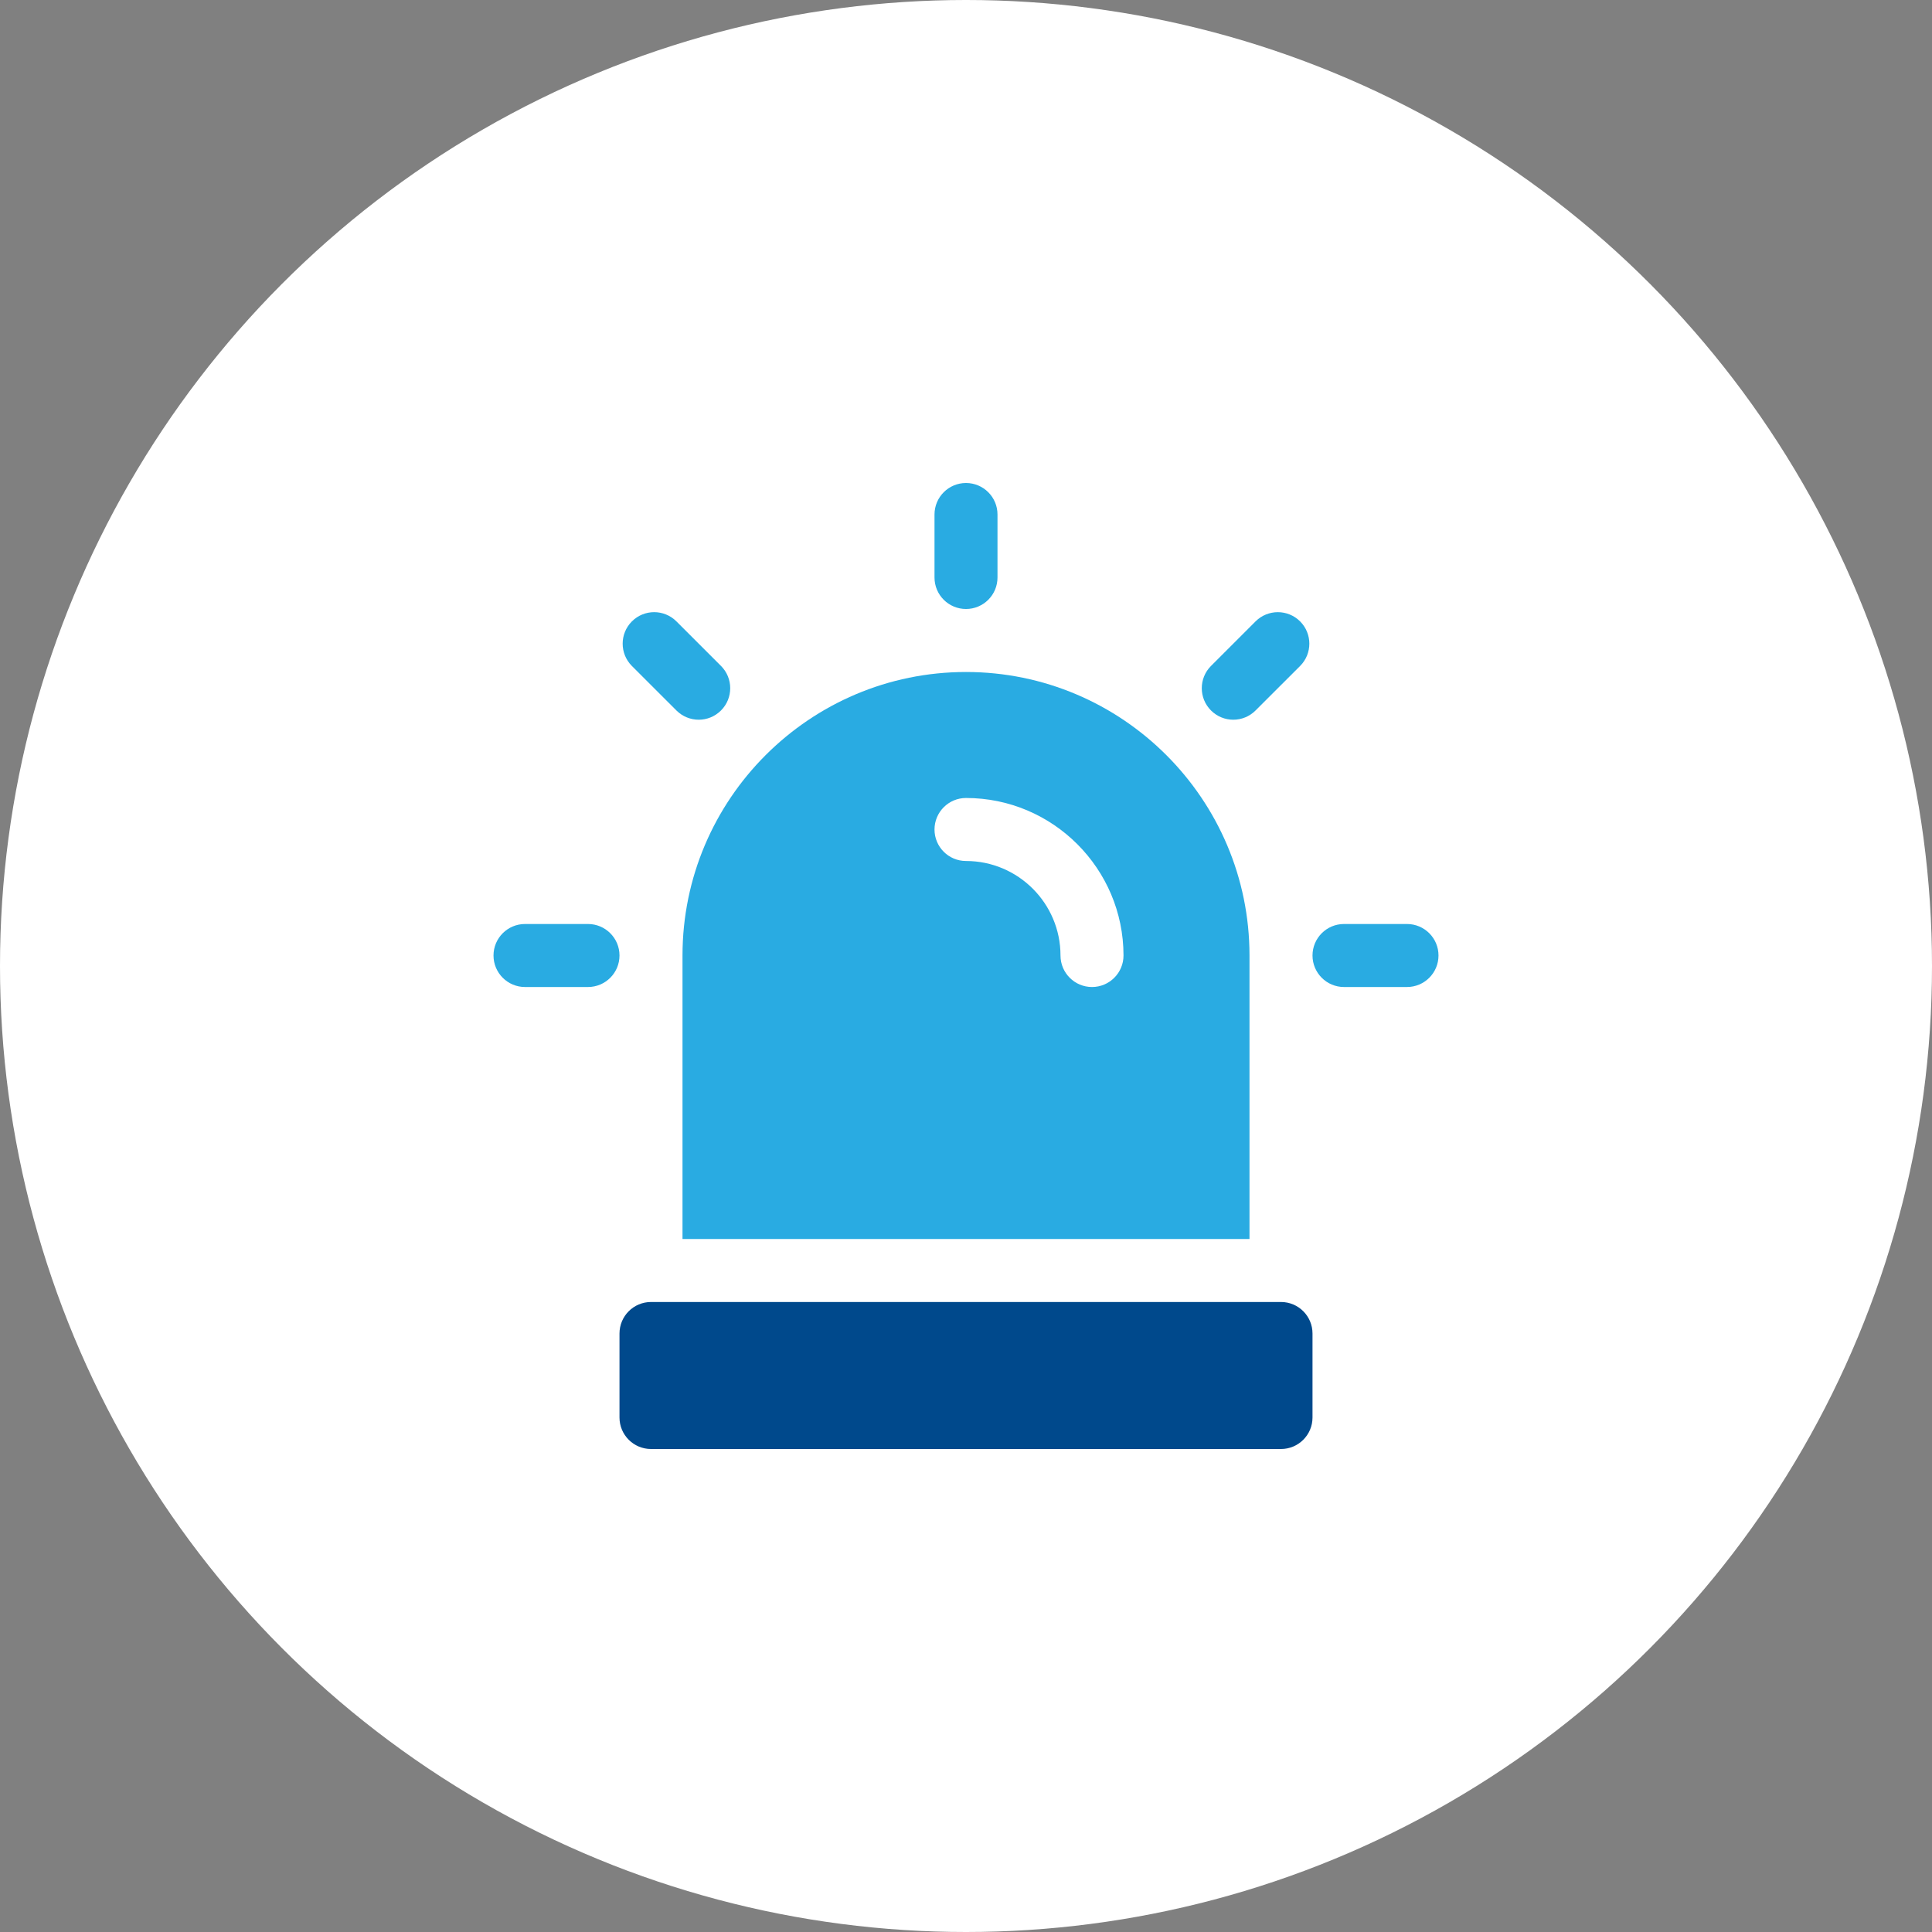
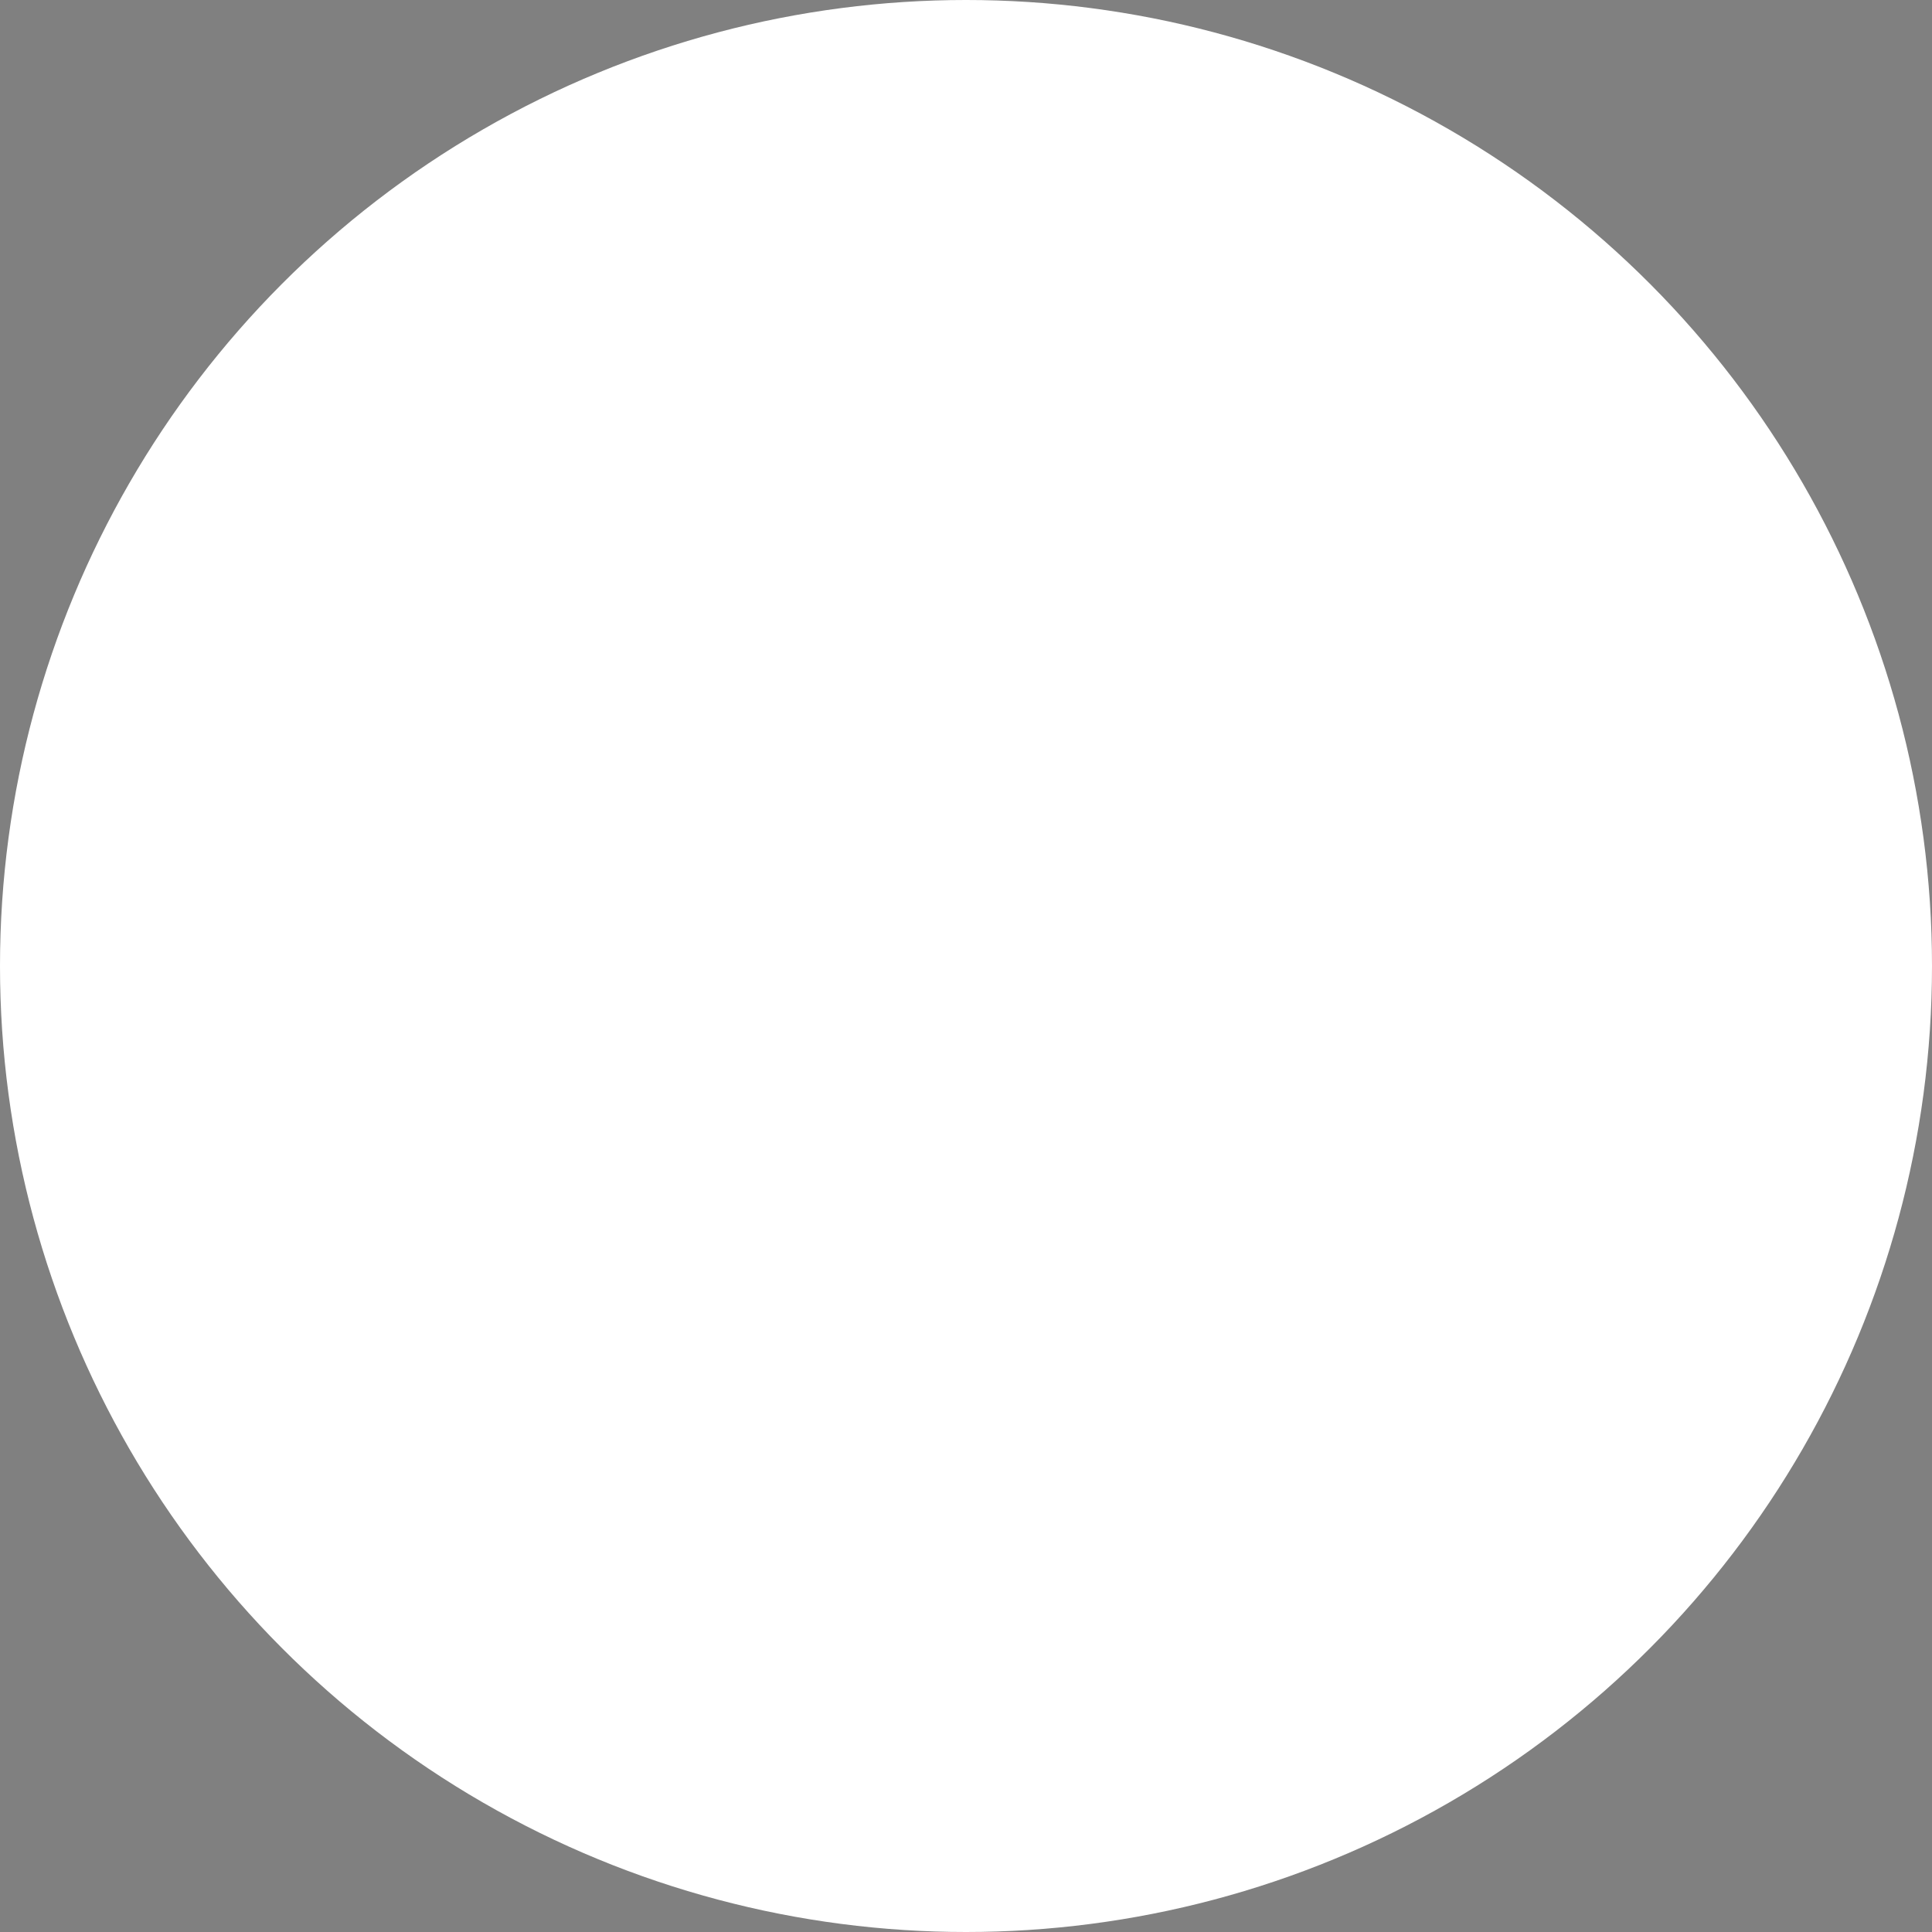
<svg xmlns="http://www.w3.org/2000/svg" width="80" height="80" viewBox="0 0 80 80" fill="none">
  <rect x="0" y="0" width="80" height="80" fill="#808080" stroke="none" />
  <circle cx="40" cy="40" r="40" fill="white" />
  <g clip-path="url(#clip0_50_5385)">
    <path d="M40 20C39.28 20 38.696 20.584 38.696 21.304V23.913C38.696 24.634 39.28 25.217 40 25.217C40.72 25.217 41.304 24.634 41.304 23.913V21.304C41.304 20.584 40.72 20 40 20Z" fill="#29ABE2" />
    <path d="M24.348 38.261H21.739C21.019 38.261 20.435 38.845 20.435 39.565C20.435 40.285 21.019 40.87 21.739 40.87H24.348C25.068 40.87 25.652 40.285 25.652 39.565C25.652 38.845 25.068 38.261 24.348 38.261Z" fill="#29ABE2" />
-     <path d="M58.261 38.261H55.652C54.932 38.261 54.348 38.845 54.348 39.565C54.348 40.285 54.932 40.87 55.652 40.87H58.261C58.981 40.87 59.565 40.285 59.565 39.565C59.565 38.845 58.981 38.261 58.261 38.261Z" fill="#29ABE2" />
-     <path d="M53.835 25.731C53.325 25.221 52.5 25.222 51.99 25.73L50.145 27.575C49.636 28.084 49.636 28.91 50.145 29.419C50.4 29.674 50.734 29.802 51.067 29.802C51.401 29.802 51.735 29.674 51.989 29.42L53.835 27.576C54.344 27.066 54.344 26.24 53.835 25.731Z" fill="#29ABE2" />
-     <path d="M29.855 27.575L28.009 25.73C27.5 25.221 26.674 25.221 26.165 25.731C25.656 26.24 25.656 27.066 26.165 27.576L28.01 29.42C28.265 29.674 28.599 29.802 28.933 29.802C29.266 29.802 29.6 29.674 29.855 29.419C30.364 28.91 30.364 28.084 29.855 27.575Z" fill="#29ABE2" />
-     <path d="M53.044 53.913H26.957C26.236 53.913 25.652 54.497 25.652 55.218V58.696C25.652 59.416 26.236 60 26.957 60H53.044C53.764 60 54.348 59.416 54.348 58.696V55.218C54.348 54.497 53.764 53.913 53.044 53.913Z" fill="#00498C" />
    <path d="M40 27.826C33.527 27.826 28.261 33.092 28.261 39.565V51.304H51.739V39.565C51.739 33.092 46.473 27.826 40 27.826ZM45.217 40.87C44.497 40.87 43.913 40.285 43.913 39.565C43.913 37.407 42.158 35.652 40 35.652C39.28 35.652 38.696 35.068 38.696 34.348C38.696 33.628 39.28 33.043 40 33.043C43.596 33.043 46.522 35.969 46.522 39.565C46.522 40.285 45.938 40.87 45.217 40.87Z" fill="#29ABE2" />
  </g>
  <defs>
    <clipPath id="clip0_50_5385">
-       <rect width="40" height="40" fill="white" transform="translate(20 20)" />
-     </clipPath>
+       </clipPath>
  </defs>
</svg>